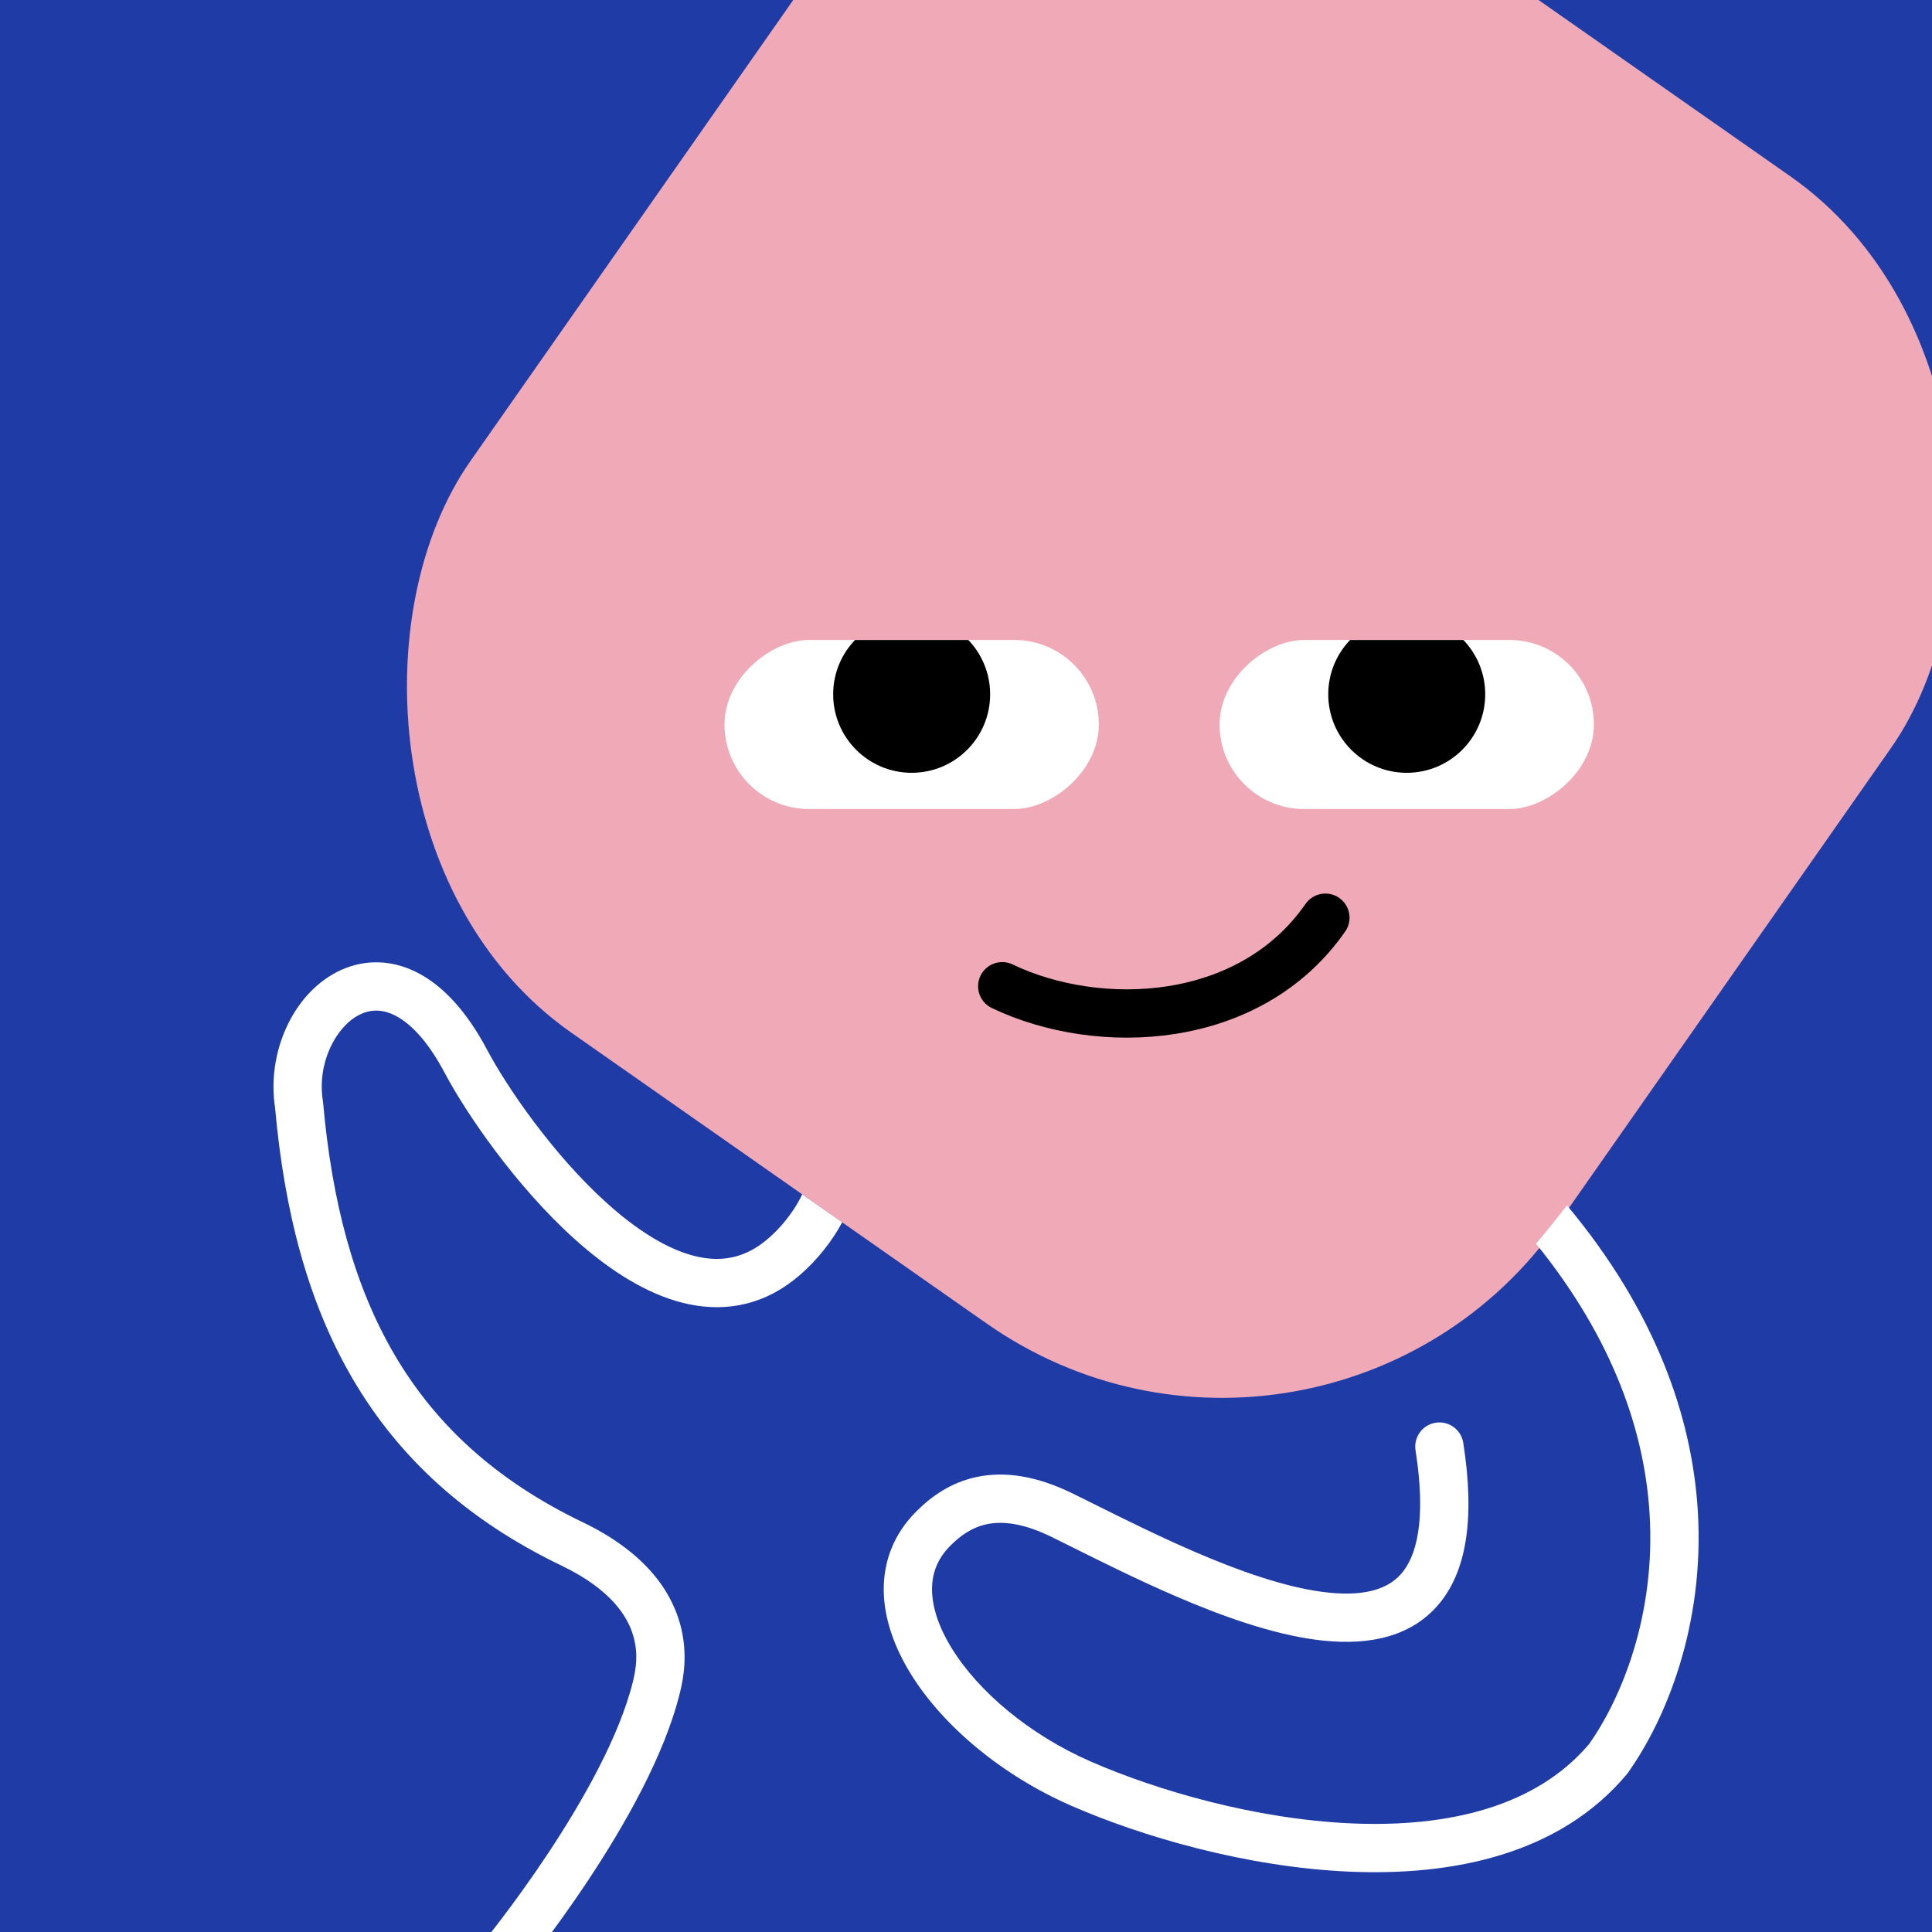
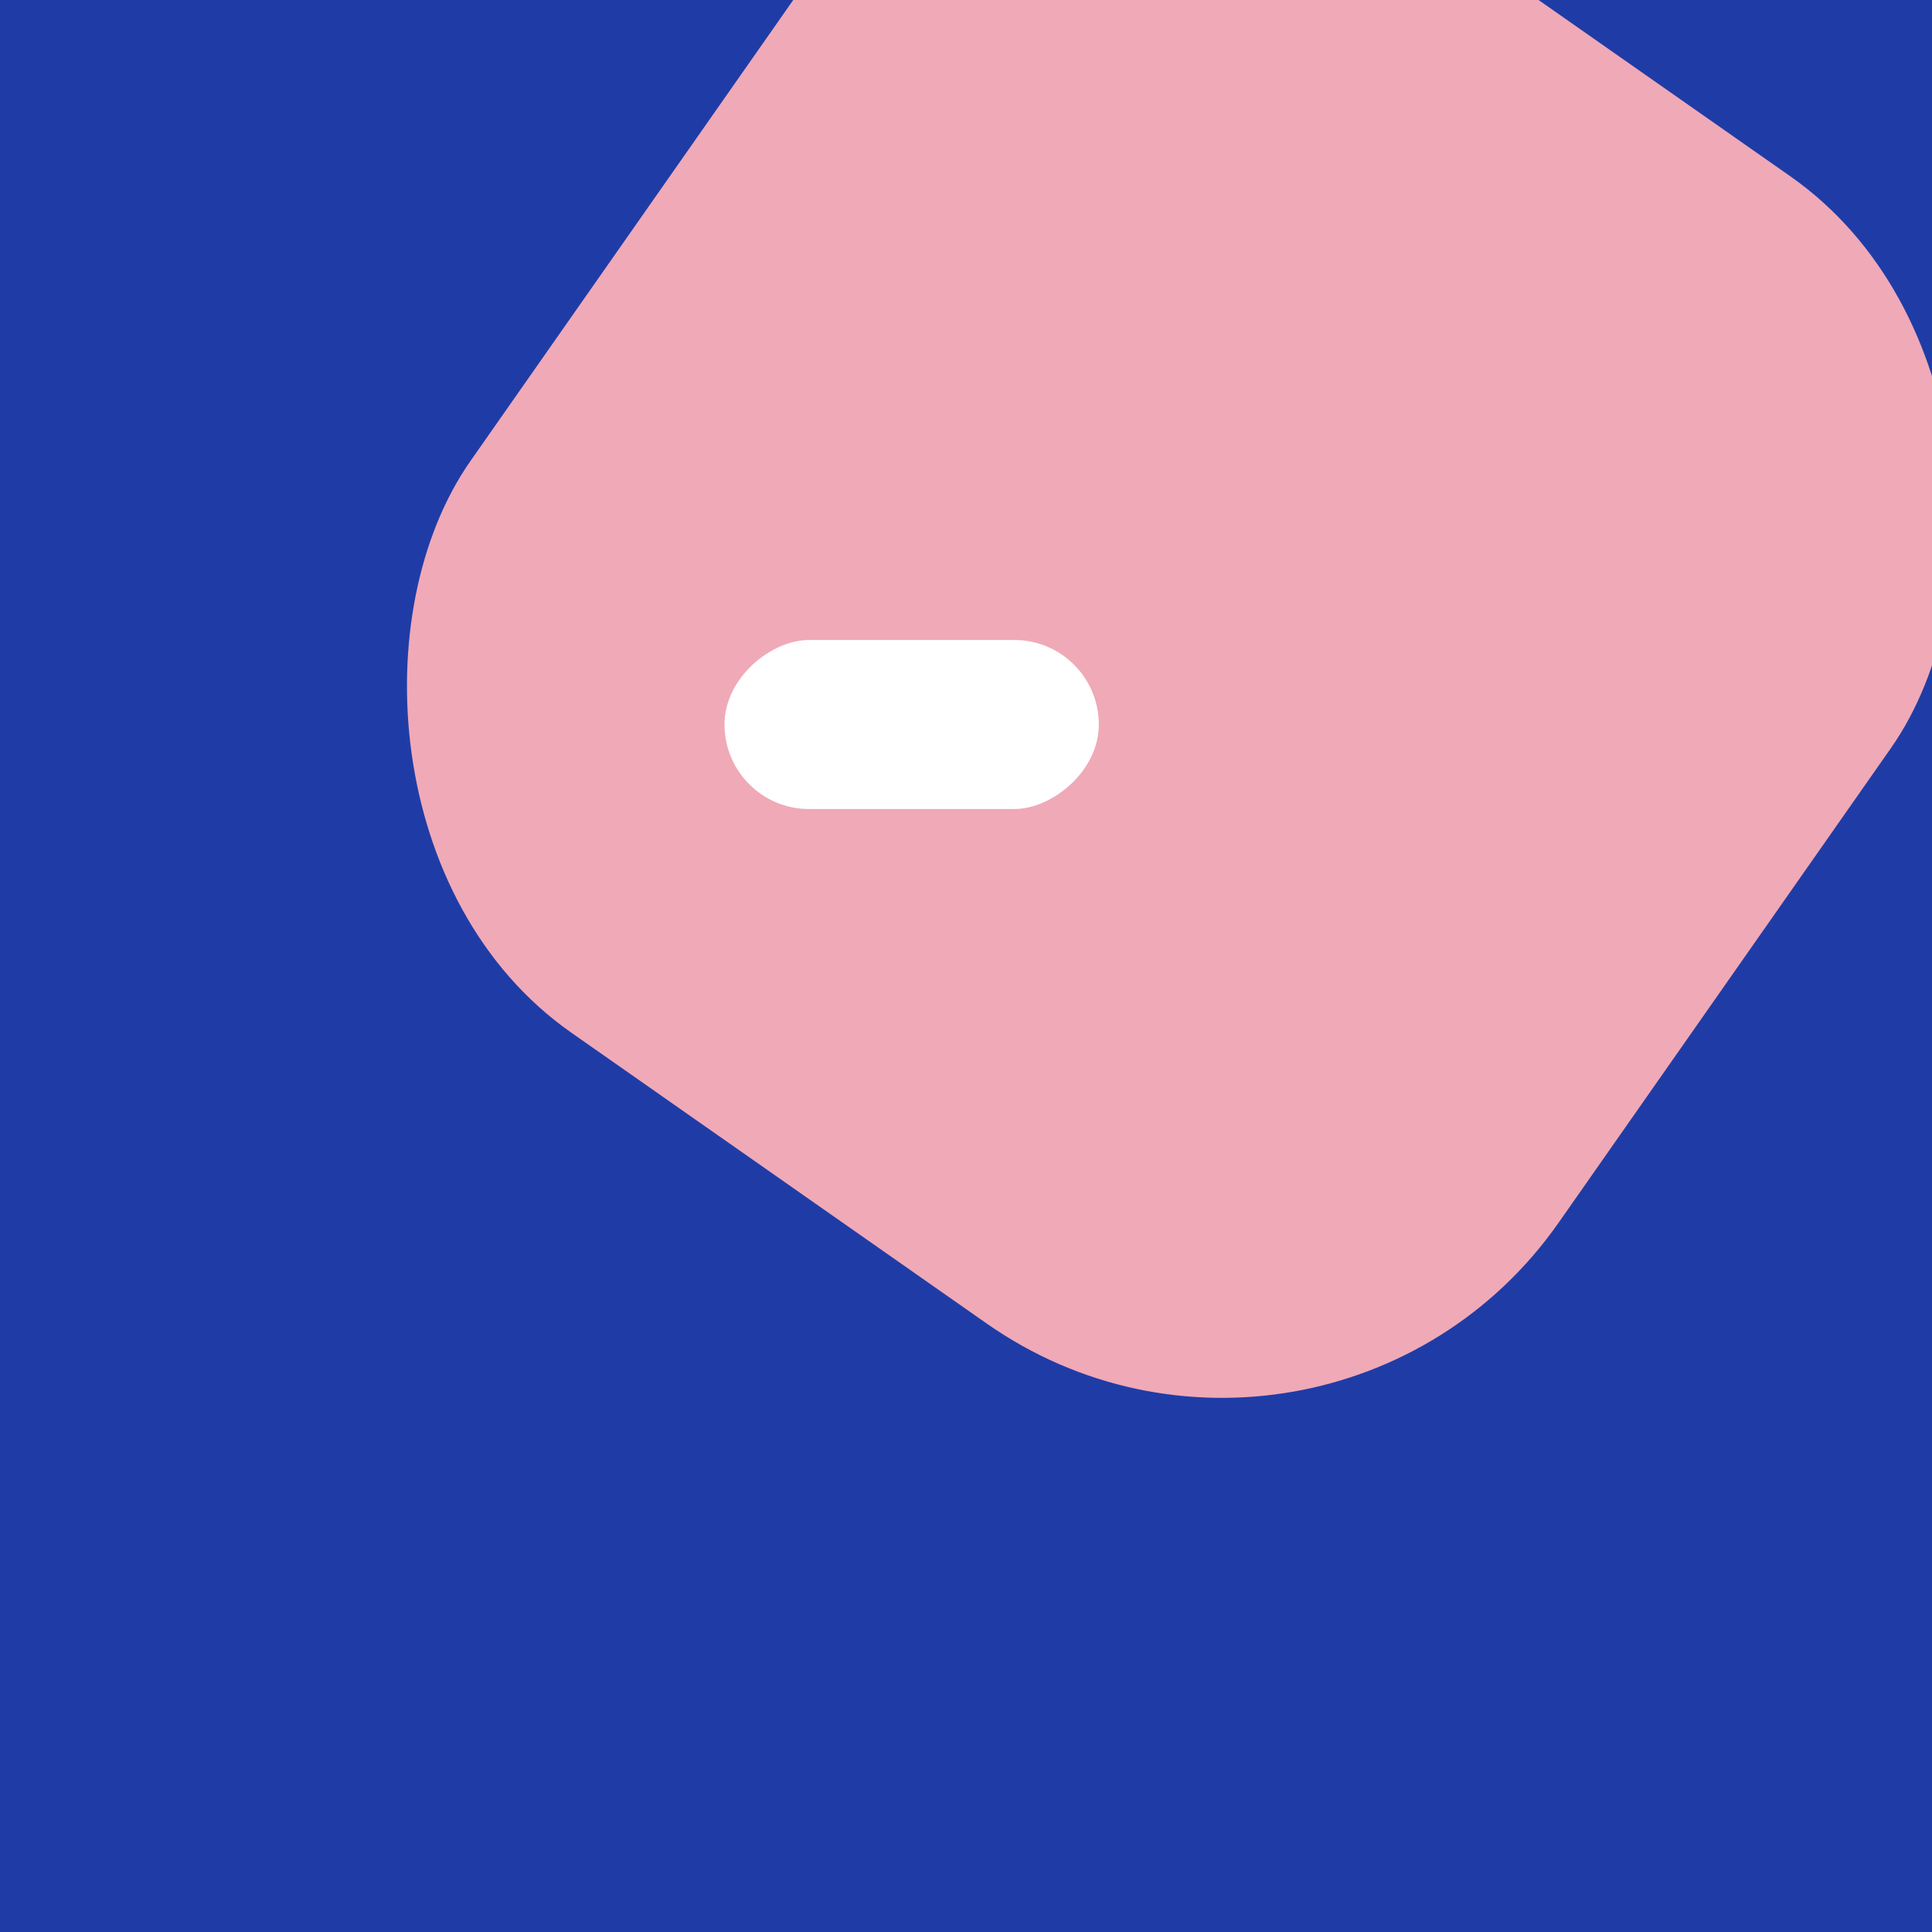
<svg xmlns="http://www.w3.org/2000/svg" width="75" height="75" viewBox="0 0 160 160" fill="none">
  <rect x="0" y="0" width="160" height="160" fill="#808080" stroke="none" />
  <g clip-path="url(#clip0_439_4723)">
    <rect width="160" height="160" fill="#1F3CA6" />
    <rect x="86" y="-29" width="110" height="116" rx="34" transform="rotate(35 86 -29)" fill="#F0A9B7" />
  </g>
  <defs>
    <clipPath id="clip0_439_4723">
      <rect width="160" height="160" fill="white" />
    </clipPath>
  </defs>
  <g clip-path="url(#clip0_425_11812)">
    <rect x="91" y="53" width="14" height="31" rx="7" transform="rotate(90 91 53)" fill="white" />
-     <path d="M75.5 64C79.09 64 82 61.09 82 57.5C82 53.91 79.09 51 75.5 51C71.91 51 69 53.91 69 57.5C69 61.09 71.91 64 75.5 64Z" fill="black" />
  </g>
  <g clip-path="url(#clip1_425_11812)">
    <rect x="132" y="53" width="14" height="31" rx="7" transform="rotate(90 132 53)" fill="white" />
    <path d="M116.5 64C120.09 64 123 61.09 123 57.5C123 53.91 120.09 51 116.5 51C112.91 51 110 53.91 110 57.5C110 61.09 112.91 64 116.5 64Z" fill="black" />
  </g>
-   <path d="M83 81.676C91 85.5 103.5 85 109.762 76" stroke="black" stroke-width="4" stroke-linecap="round" />
  <defs>
    <clipPath id="clip0_425_11812">
      <rect x="91" y="53" width="14" height="31" rx="7" transform="rotate(90 91 53)" fill="white" />
    </clipPath>
    <clipPath id="clip1_425_11812">
-       <rect x="132" y="53" width="14" height="31" rx="7" transform="rotate(90 132 53)" fill="white" />
-     </clipPath>
+       </clipPath>
  </defs>
  <g clip-path="url(#clip0_439_7283)">
-     <path fill-rule="evenodd" clip-rule="evenodd" d="M66.438 98.912C66.244 99.318 66.01 99.733 65.737 100.148C64.934 101.367 63.906 102.426 62.941 103.1C61.129 104.366 59.199 104.532 57.096 103.899C54.912 103.242 52.59 101.725 50.313 99.685C45.765 95.609 41.923 89.927 40.353 86.964C38.637 83.724 36.635 81.563 34.429 80.481C32.15 79.363 29.839 79.496 27.89 80.504C24.206 82.409 22.084 87.222 22.78 91.745C23.545 100.258 25.47 107.824 29.235 114.236C33.027 120.695 38.619 125.868 46.509 129.662L46.509 129.662C50.642 131.649 52 133.902 52.458 135.518C52.9 137.075 52.618 138.352 52.461 139.064C52.448 139.123 52.436 139.177 52.425 139.227C51.317 143.761 48.274 149.135 45.377 153.505C43.944 155.665 42.583 157.527 41.581 158.849C41.08 159.509 40.669 160.033 40.386 160.39C40.244 160.568 40.134 160.705 40.061 160.795C40.024 160.841 39.996 160.875 39.978 160.897L39.958 160.921L39.954 160.927L39.953 160.927C39.25 161.779 39.371 163.04 40.223 163.743C41.075 164.446 42.336 164.325 43.039 163.472L41.496 162.2C43.039 163.472 43.039 163.472 43.039 163.472L43.04 163.471L43.042 163.469L43.049 163.46L43.075 163.429C43.096 163.402 43.128 163.364 43.168 163.314C43.25 163.213 43.368 163.067 43.518 162.878C43.818 162.5 44.246 161.953 44.767 161.266C45.808 159.895 47.22 157.962 48.71 155.715C51.652 151.279 55.042 145.402 56.319 140.142C56.325 140.12 56.33 140.097 56.334 140.075C56.343 140.034 56.355 139.981 56.37 139.917C56.537 139.188 57.038 137.004 56.306 134.426C55.482 131.523 53.22 128.45 48.243 126.057C41.013 122.581 36.045 117.934 32.684 112.211C29.307 106.458 27.487 99.502 26.758 91.322C26.754 91.275 26.748 91.229 26.741 91.182C26.235 88.04 27.815 85.045 29.727 84.057C30.587 83.613 31.562 83.53 32.668 84.073C33.848 84.651 35.33 86.025 36.819 88.836C38.555 92.114 42.667 98.204 47.644 102.664C50.13 104.891 52.964 106.833 55.943 107.729C59.004 108.65 62.247 108.465 65.232 106.379C66.656 105.384 68.028 103.943 69.078 102.347C69.314 101.987 69.54 101.612 69.749 101.224C68.686 100.484 67.583 99.713 66.438 98.912ZM127.207 102.999C133.699 111.014 136.197 118.706 136.609 125.318C137.137 133.783 134.259 140.671 131.602 144.435C127.203 149.632 119.923 151.352 111.933 151.006C103.969 150.661 95.783 148.271 90.298 145.868C85.236 143.651 81.039 140.089 78.838 136.535C77.74 134.763 77.204 133.101 77.187 131.677C77.172 130.312 77.628 129.071 78.73 127.983L78.73 127.983L78.739 127.974C79.577 127.136 80.536 126.471 81.749 126.223C82.947 125.978 84.66 126.086 87.112 127.294C87.646 127.557 88.213 127.84 88.807 128.135L88.809 128.136C91.316 129.384 94.307 130.874 97.389 132.202C101.189 133.84 105.296 135.312 109.006 135.8C112.665 136.281 116.487 135.867 119.017 133.01C121.493 130.215 122.154 125.705 121.181 119.491C121.01 118.399 119.987 117.653 118.896 117.824C117.804 117.995 117.058 119.018 117.229 120.11C118.151 125.995 117.274 128.945 116.023 130.358C114.825 131.711 112.731 132.255 109.528 131.834C106.377 131.419 102.679 130.127 98.973 128.529C96.002 127.248 93.135 125.821 90.633 124.576L90.629 124.574C90.023 124.272 89.439 123.982 88.88 123.706C85.831 122.204 83.21 121.842 80.947 122.304C78.703 122.763 77.077 123.981 75.915 125.142C74.022 127.013 73.16 129.306 73.188 131.723C73.215 134.084 74.084 136.456 75.437 138.641C78.138 143.001 83.025 147.049 88.693 149.532C94.531 152.089 103.203 154.631 111.759 155.002C120.259 155.37 129.137 153.604 134.718 146.945C134.752 146.904 134.784 146.863 134.814 146.82C137.955 142.409 141.196 134.598 140.601 125.069C140.121 117.363 137.14 108.657 129.771 99.821C128.887 100.959 128.036 102.017 127.207 102.999Z" fill="white" />
+     <path fill-rule="evenodd" clip-rule="evenodd" d="M66.438 98.912C66.244 99.318 66.01 99.733 65.737 100.148C64.934 101.367 63.906 102.426 62.941 103.1C61.129 104.366 59.199 104.532 57.096 103.899C54.912 103.242 52.59 101.725 50.313 99.685C45.765 95.609 41.923 89.927 40.353 86.964C38.637 83.724 36.635 81.563 34.429 80.481C32.15 79.363 29.839 79.496 27.89 80.504C24.206 82.409 22.084 87.222 22.78 91.745C23.545 100.258 25.47 107.824 29.235 114.236C33.027 120.695 38.619 125.868 46.509 129.662L46.509 129.662C50.642 131.649 52 133.902 52.458 135.518C52.9 137.075 52.618 138.352 52.461 139.064C52.448 139.123 52.436 139.177 52.425 139.227C51.317 143.761 48.274 149.135 45.377 153.505C43.944 155.665 42.583 157.527 41.581 158.849C41.08 159.509 40.669 160.033 40.386 160.39C40.244 160.568 40.134 160.705 40.061 160.795C40.024 160.841 39.996 160.875 39.978 160.897L39.958 160.921L39.954 160.927L39.953 160.927C39.25 161.779 39.371 163.04 40.223 163.743C41.075 164.446 42.336 164.325 43.039 163.472L41.496 162.2C43.039 163.472 43.039 163.472 43.039 163.472L43.04 163.471L43.042 163.469L43.049 163.46L43.075 163.429C43.096 163.402 43.128 163.364 43.168 163.314C43.25 163.213 43.368 163.067 43.518 162.878C43.818 162.5 44.246 161.953 44.767 161.266C45.808 159.895 47.22 157.962 48.71 155.715C51.652 151.279 55.042 145.402 56.319 140.142C56.343 140.034 56.355 139.981 56.37 139.917C56.537 139.188 57.038 137.004 56.306 134.426C55.482 131.523 53.22 128.45 48.243 126.057C41.013 122.581 36.045 117.934 32.684 112.211C29.307 106.458 27.487 99.502 26.758 91.322C26.754 91.275 26.748 91.229 26.741 91.182C26.235 88.04 27.815 85.045 29.727 84.057C30.587 83.613 31.562 83.53 32.668 84.073C33.848 84.651 35.33 86.025 36.819 88.836C38.555 92.114 42.667 98.204 47.644 102.664C50.13 104.891 52.964 106.833 55.943 107.729C59.004 108.65 62.247 108.465 65.232 106.379C66.656 105.384 68.028 103.943 69.078 102.347C69.314 101.987 69.54 101.612 69.749 101.224C68.686 100.484 67.583 99.713 66.438 98.912ZM127.207 102.999C133.699 111.014 136.197 118.706 136.609 125.318C137.137 133.783 134.259 140.671 131.602 144.435C127.203 149.632 119.923 151.352 111.933 151.006C103.969 150.661 95.783 148.271 90.298 145.868C85.236 143.651 81.039 140.089 78.838 136.535C77.74 134.763 77.204 133.101 77.187 131.677C77.172 130.312 77.628 129.071 78.73 127.983L78.73 127.983L78.739 127.974C79.577 127.136 80.536 126.471 81.749 126.223C82.947 125.978 84.66 126.086 87.112 127.294C87.646 127.557 88.213 127.84 88.807 128.135L88.809 128.136C91.316 129.384 94.307 130.874 97.389 132.202C101.189 133.84 105.296 135.312 109.006 135.8C112.665 136.281 116.487 135.867 119.017 133.01C121.493 130.215 122.154 125.705 121.181 119.491C121.01 118.399 119.987 117.653 118.896 117.824C117.804 117.995 117.058 119.018 117.229 120.11C118.151 125.995 117.274 128.945 116.023 130.358C114.825 131.711 112.731 132.255 109.528 131.834C106.377 131.419 102.679 130.127 98.973 128.529C96.002 127.248 93.135 125.821 90.633 124.576L90.629 124.574C90.023 124.272 89.439 123.982 88.88 123.706C85.831 122.204 83.21 121.842 80.947 122.304C78.703 122.763 77.077 123.981 75.915 125.142C74.022 127.013 73.16 129.306 73.188 131.723C73.215 134.084 74.084 136.456 75.437 138.641C78.138 143.001 83.025 147.049 88.693 149.532C94.531 152.089 103.203 154.631 111.759 155.002C120.259 155.37 129.137 153.604 134.718 146.945C134.752 146.904 134.784 146.863 134.814 146.82C137.955 142.409 141.196 134.598 140.601 125.069C140.121 117.363 137.14 108.657 129.771 99.821C128.887 100.959 128.036 102.017 127.207 102.999Z" fill="white" />
  </g>
  <defs>
    <clipPath id="clip0_439_7283">
-       <rect width="160" height="160" fill="white" />
-     </clipPath>
+       </clipPath>
  </defs>
</svg>